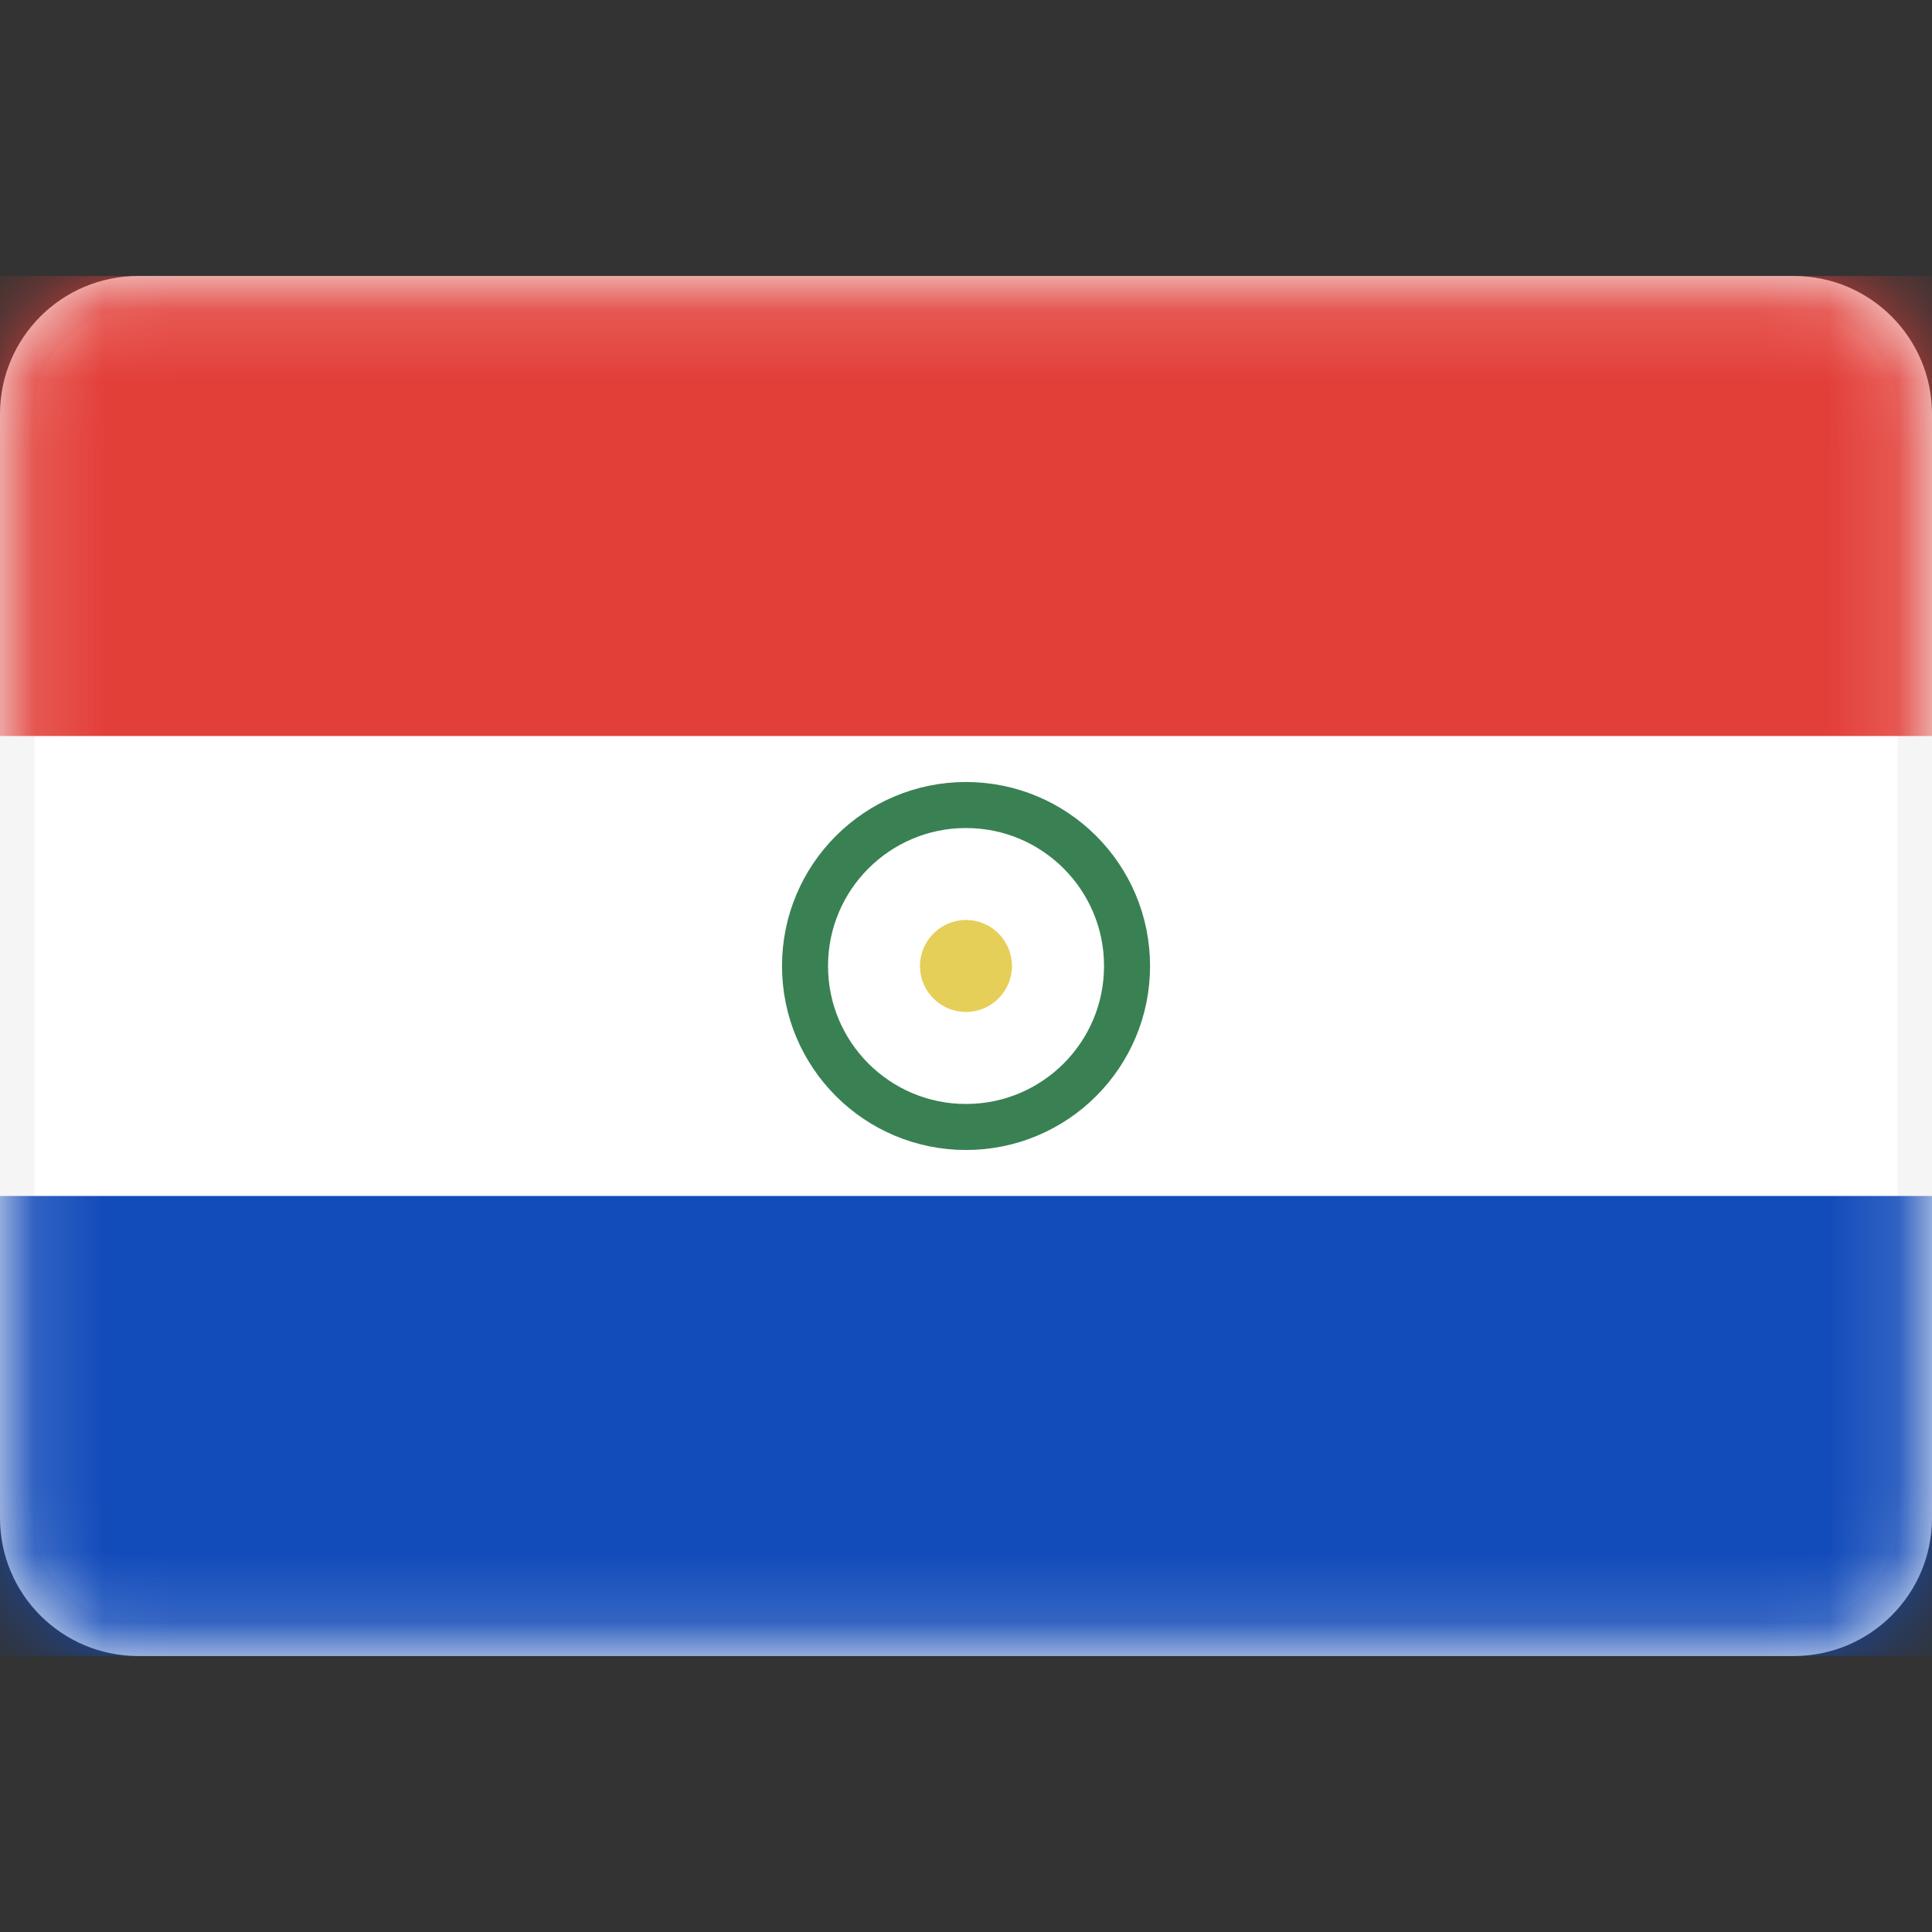
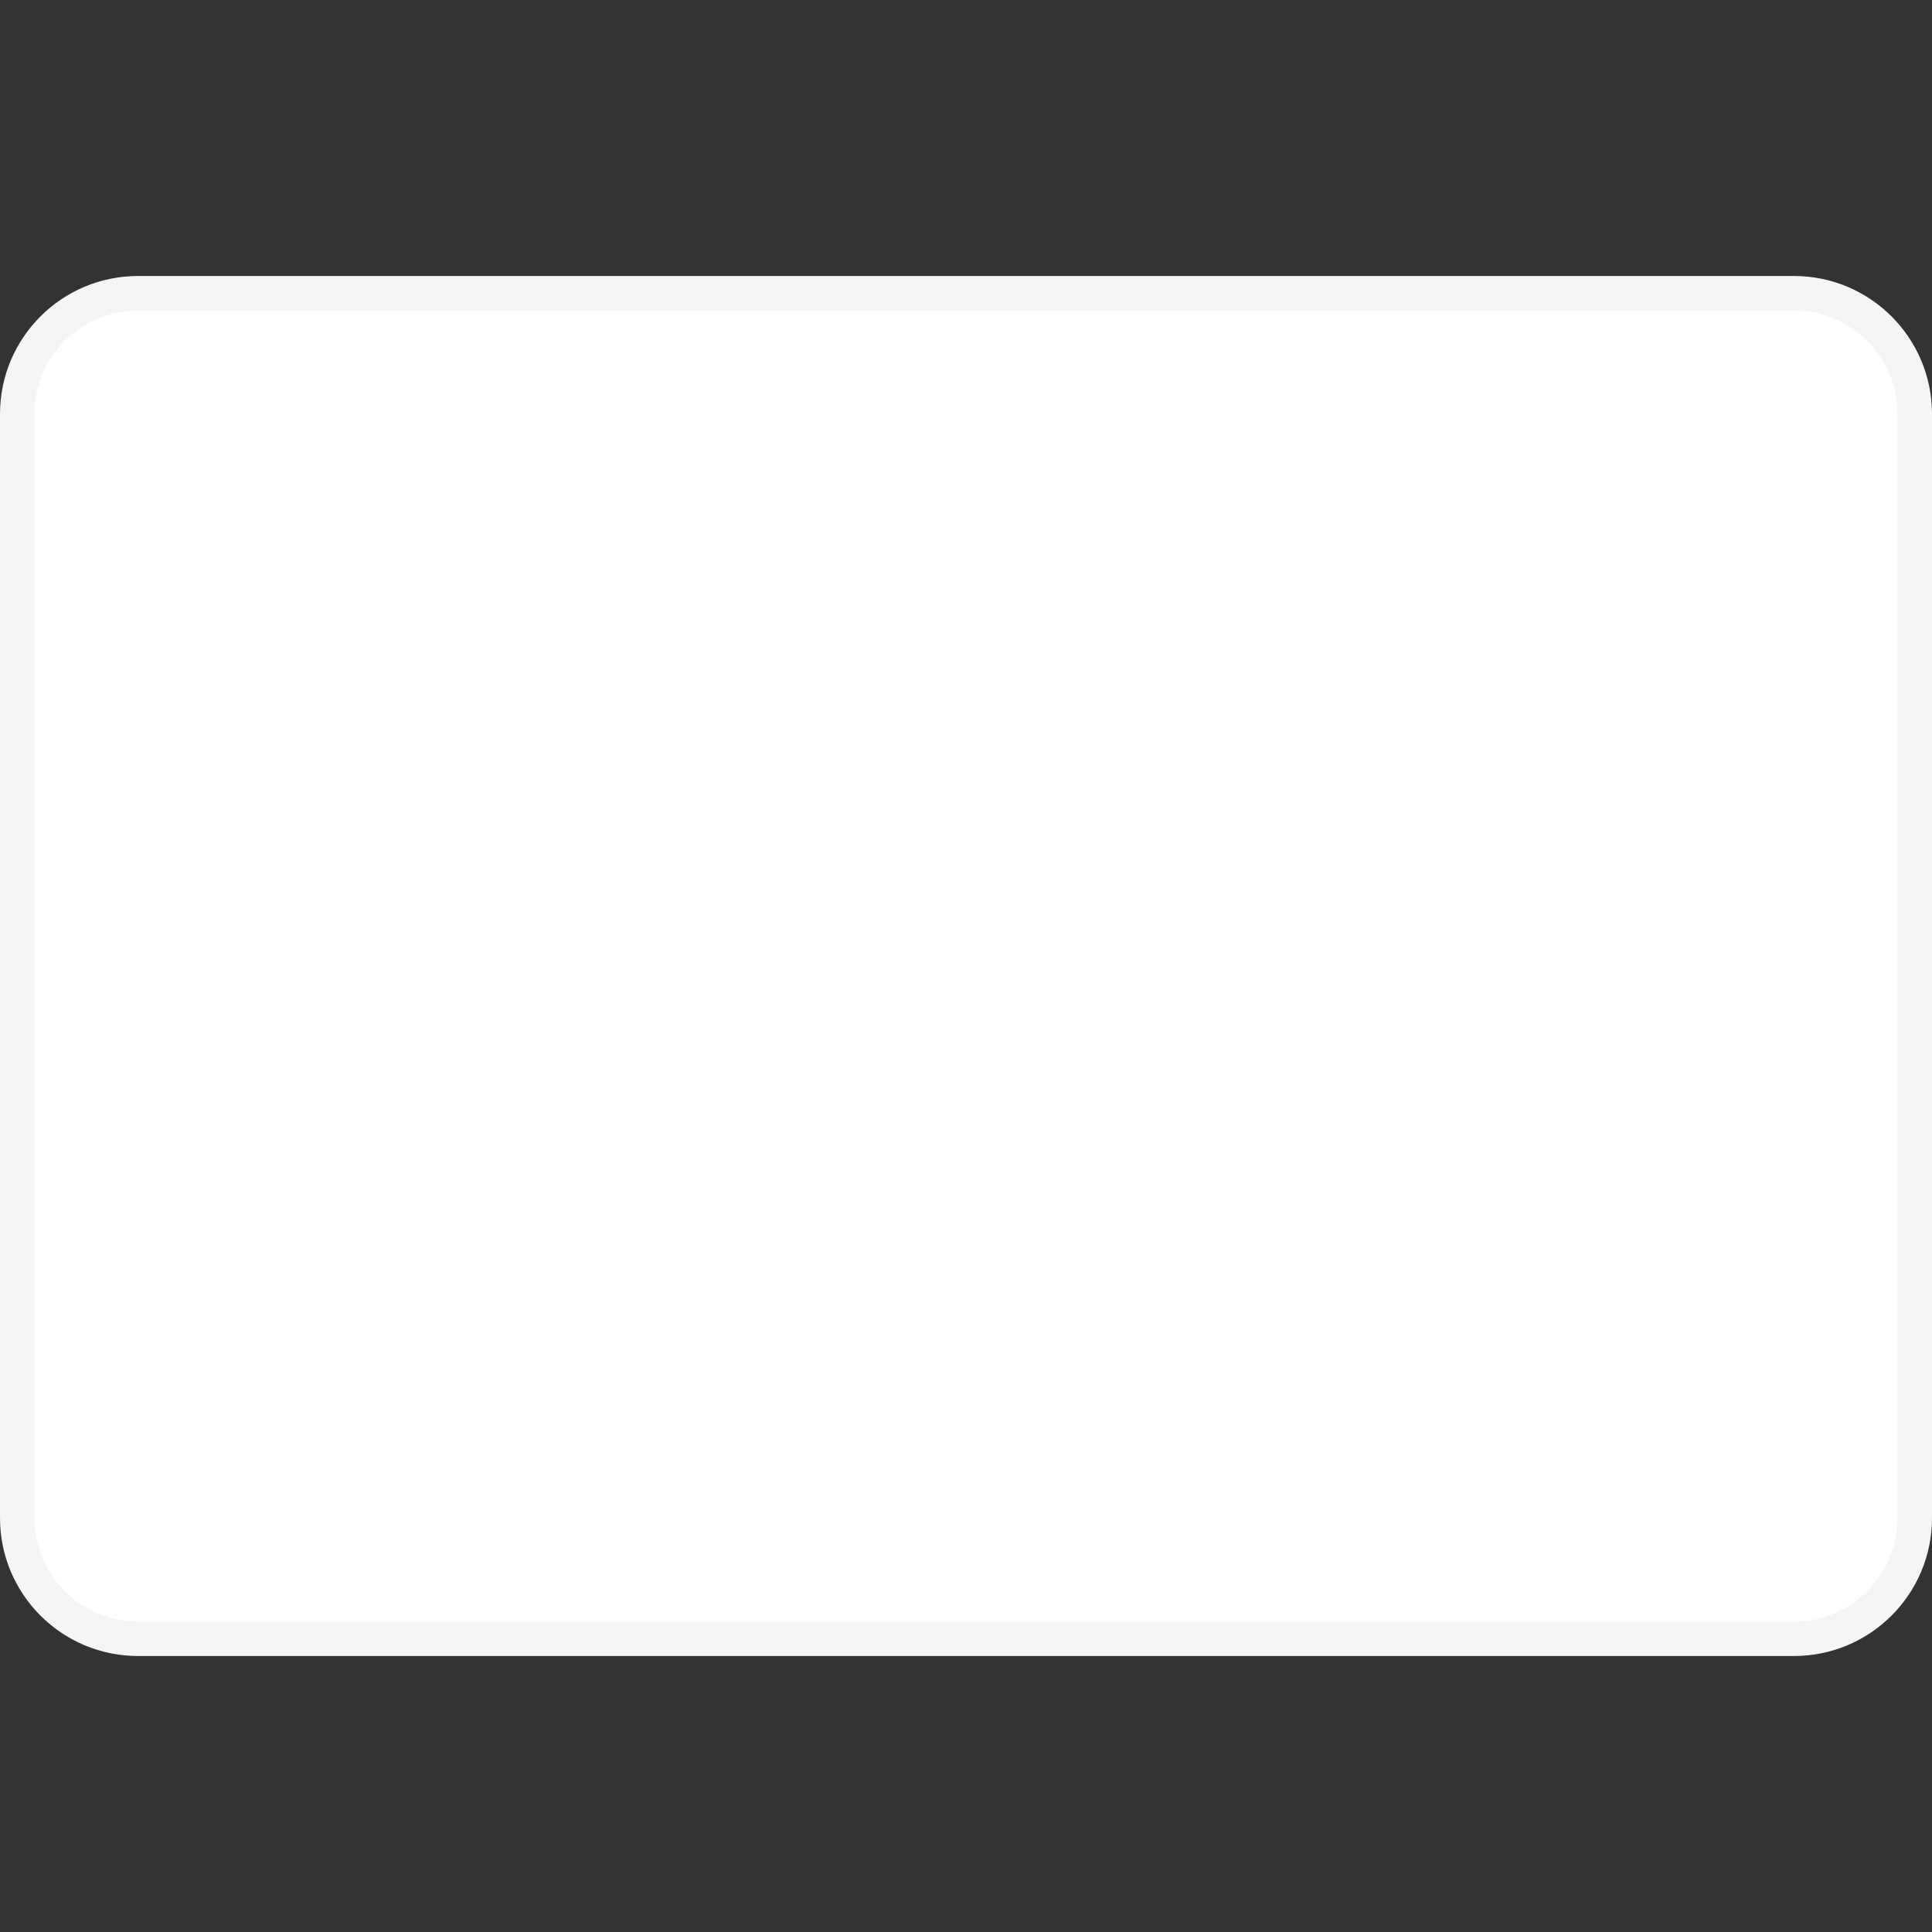
<svg xmlns="http://www.w3.org/2000/svg" width="28" height="28" viewBox="0 0 28 28" fill="none">
  <rect x="0" y="0" width="28" height="28" fill="#333333" stroke="none" />
  <path d="M26 4.25H2C1.034 4.25 0.25 5.034 0.25 6V22C0.25 22.966 1.034 23.75 2 23.75H26C26.966 23.75 27.75 22.966 27.75 22V6C27.75 5.034 26.966 4.25 26 4.25Z" fill="white" stroke="#F5F5F5" stroke-width="0.5" />
  <mask id="mask0_1267_4107" style="mask-type:luminance" maskUnits="userSpaceOnUse" x="0" y="4" width="28" height="20">
-     <path d="M26 4.25H2C1.034 4.25 0.25 5.034 0.25 6V22C0.25 22.966 1.034 23.75 2 23.75H26C26.966 23.75 27.75 22.966 27.75 22V6C27.75 5.034 26.966 4.25 26 4.25Z" fill="white" stroke="white" stroke-width="0.5" />
-   </mask>
+     </mask>
  <g mask="url(#mask0_1267_4107)">
    <path fill-rule="evenodd" clip-rule="evenodd" d="M0 10.667H28V4H0V10.667Z" fill="#E33F39" />
    <path fill-rule="evenodd" clip-rule="evenodd" d="M0 24H28V17.333H0V24Z" fill="#124BBA" />
-     <path d="M14 16.333C15.289 16.333 16.334 15.289 16.334 14C16.334 12.711 15.289 11.667 14 11.667C12.712 11.667 11.667 12.711 11.667 14C11.667 15.289 12.712 16.333 14 16.333Z" stroke="#398153" stroke-width="0.667" />
-     <path fill-rule="evenodd" clip-rule="evenodd" d="M14 14.666C14.368 14.666 14.666 14.368 14.666 14C14.666 13.632 14.368 13.333 14 13.333C13.632 13.333 13.333 13.632 13.333 14C13.333 14.368 13.632 14.666 14 14.666Z" fill="#E5CF58" />
  </g>
</svg>